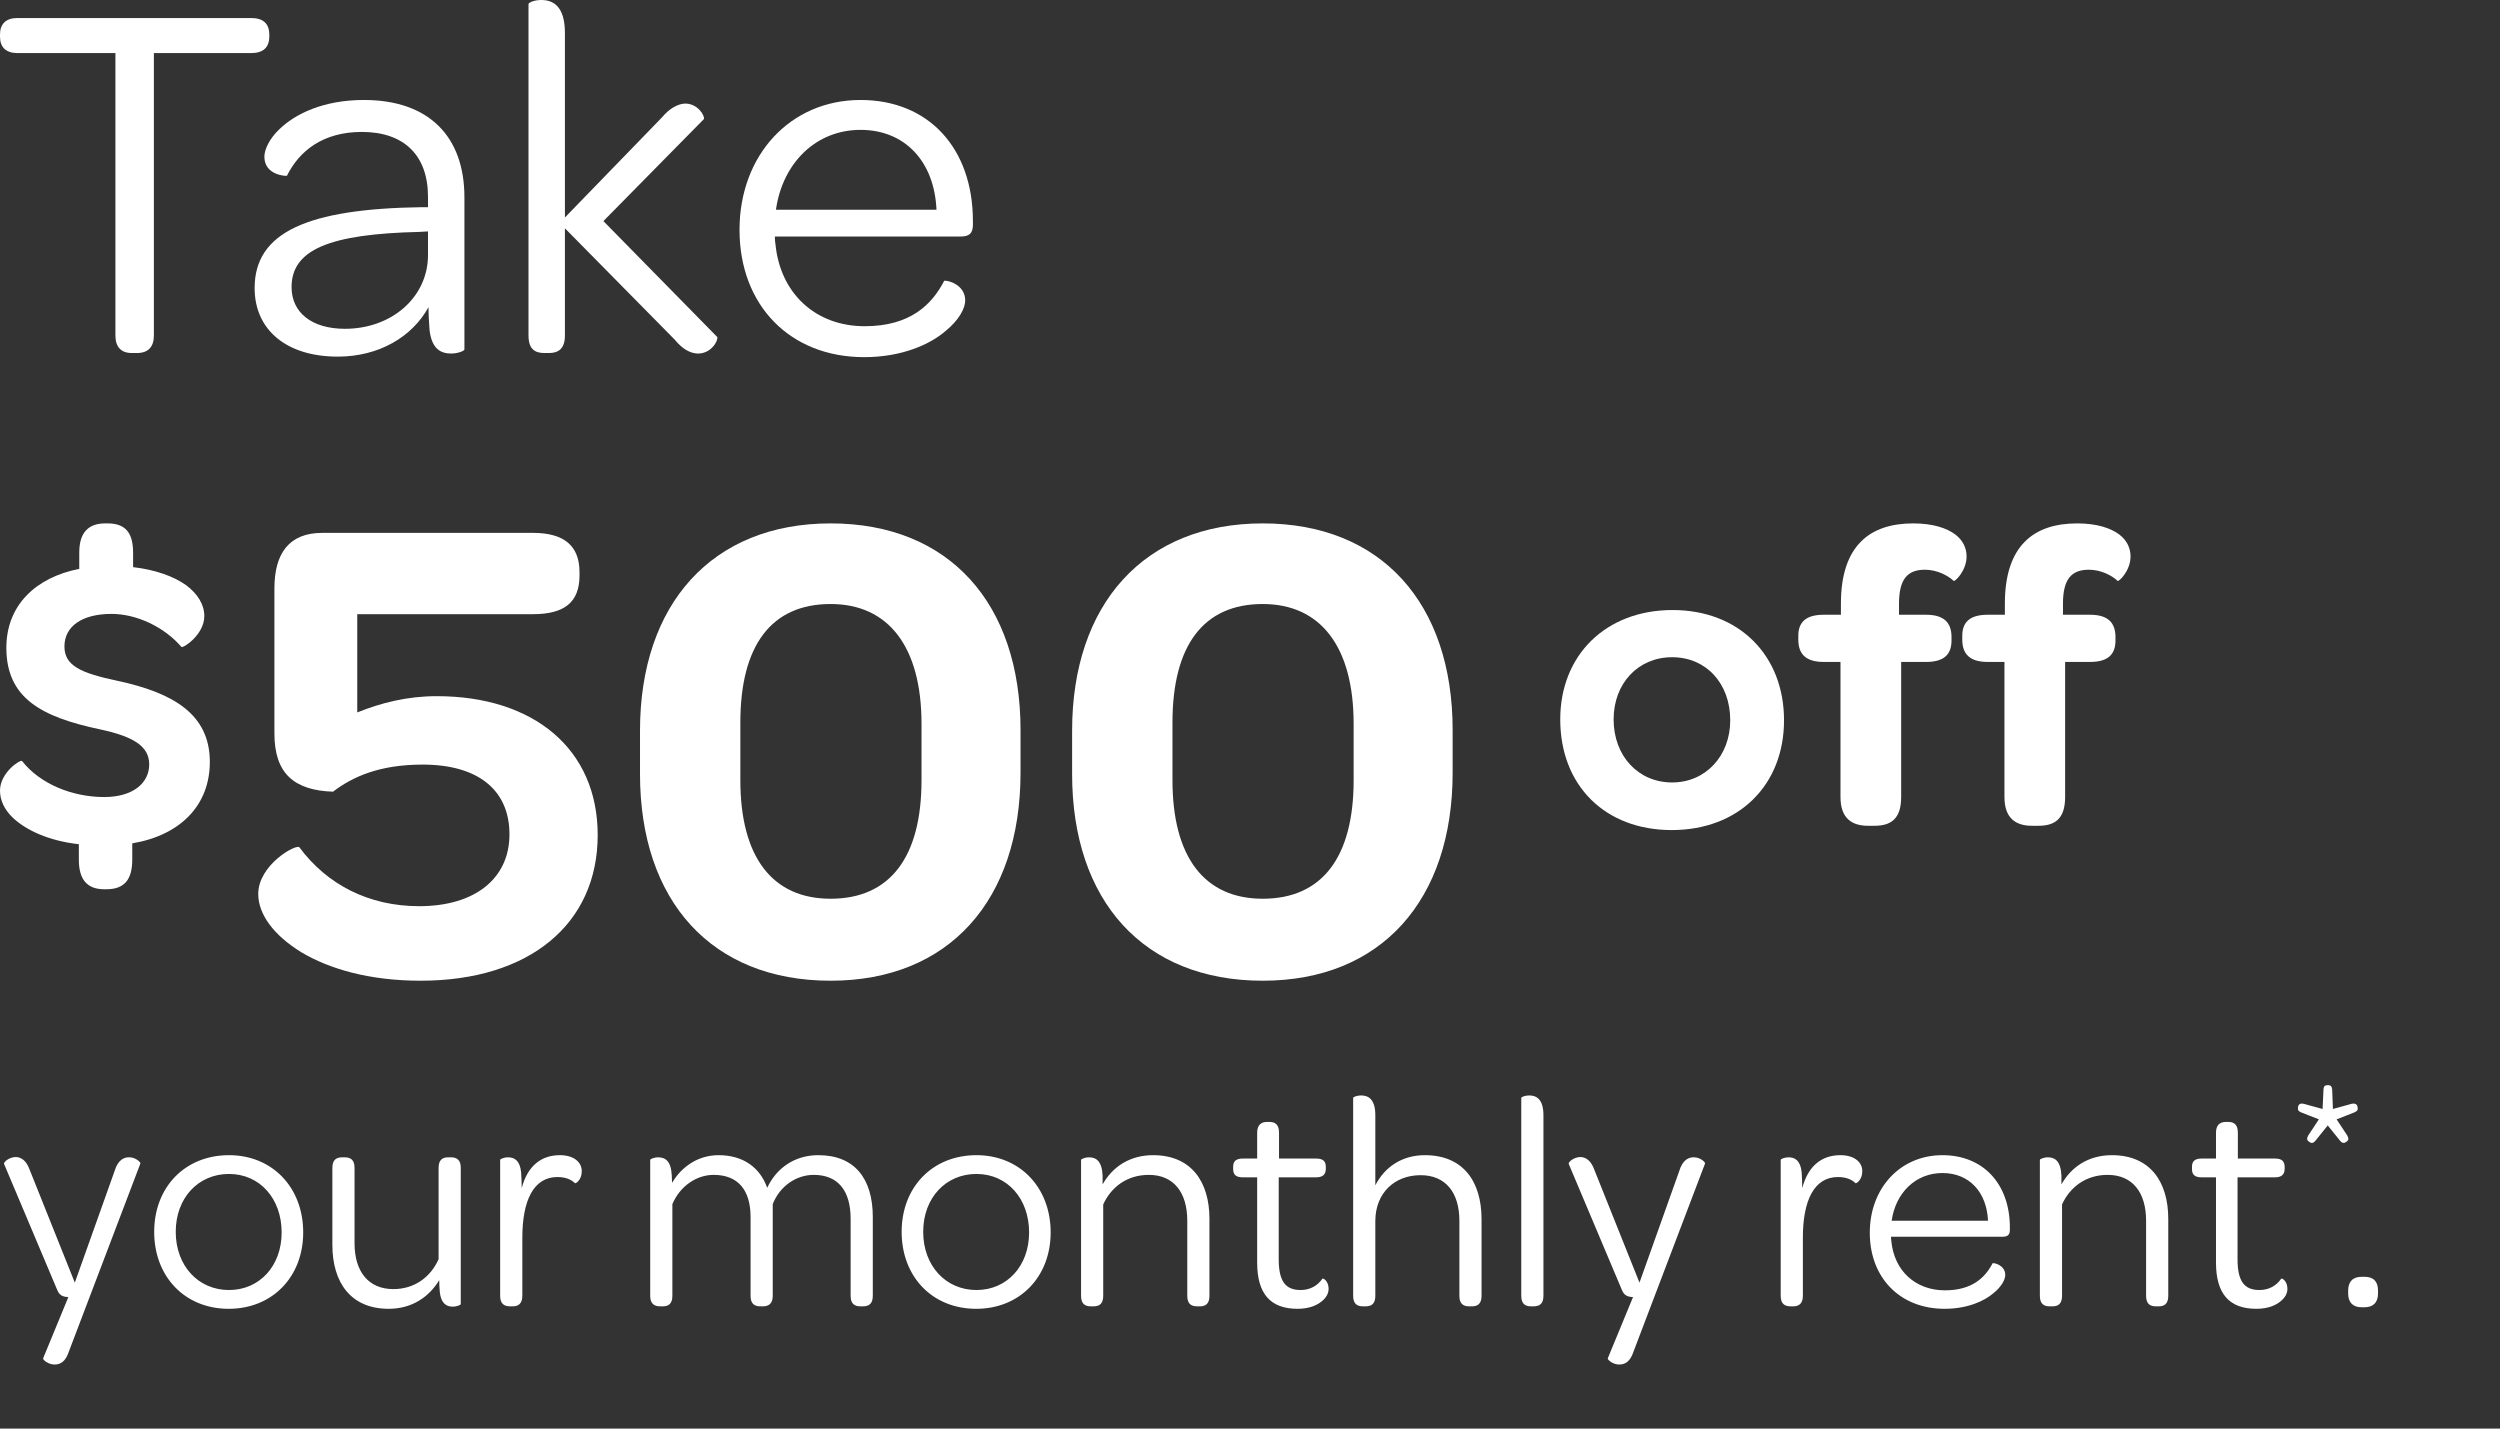
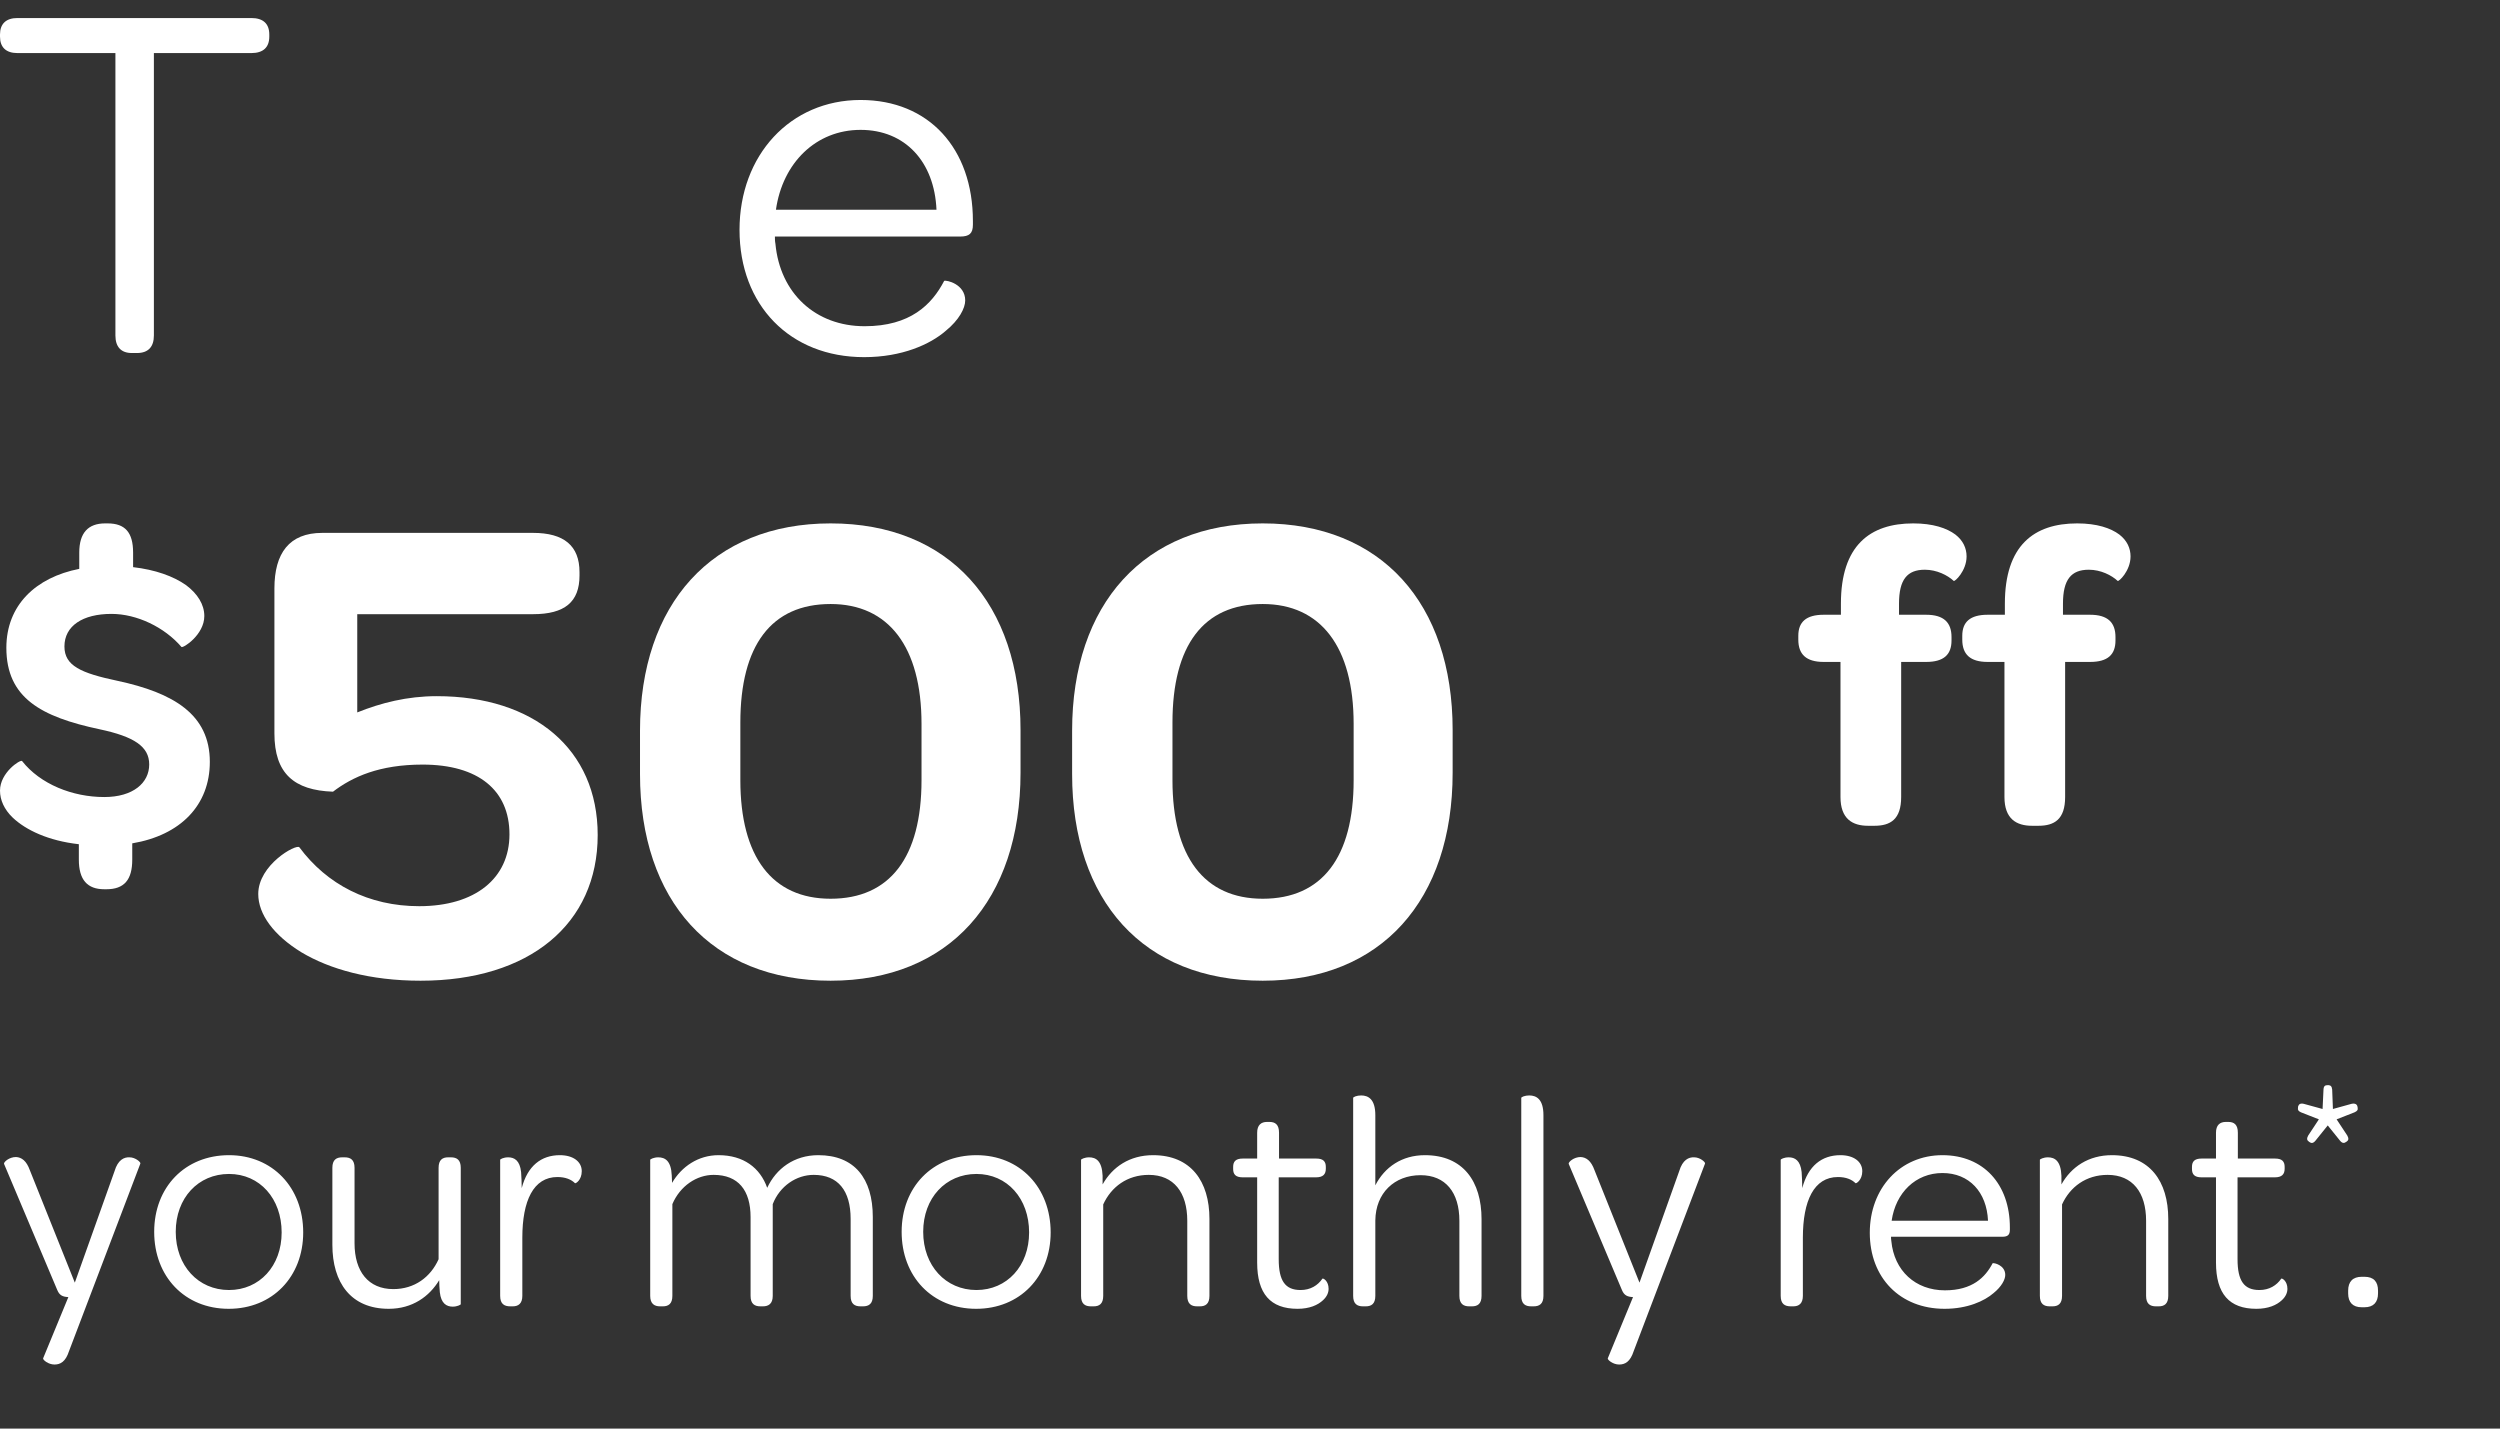
<svg xmlns="http://www.w3.org/2000/svg" width="406" height="232" viewBox="0 0 406 232" fill="none">
  <rect x="0" y="0" width="406" height="232" fill="#333333" stroke="none" />
-   <path d="M253.384 116.832C253.384 127.559 260.652 134.803 271.485 134.803C282.318 134.803 289.726 127.559 289.726 116.971C289.726 106.384 282.388 99.07 271.625 99.07C260.792 99.07 253.384 106.384 253.384 116.832ZM280.99 116.971C280.99 122.753 277.006 127.071 271.555 127.071C266.034 127.071 262.05 122.753 262.05 116.832C262.05 110.981 266.034 106.732 271.555 106.732C277.076 106.732 280.99 110.981 280.99 116.971Z" fill="white" />
  <path d="M298.895 129.44C298.895 132.992 300.852 134.106 303.368 134.106H304.416C307.002 134.106 308.749 133.062 308.749 129.44V107.498H312.803C315.668 107.498 316.926 106.314 316.926 104.016V103.458C316.926 101.09 315.668 99.836 312.803 99.836H308.4V98.025C308.4 94.125 309.728 92.523 312.593 92.523C314.55 92.523 316.297 93.428 317.276 94.334C317.415 94.543 319.372 92.732 319.372 90.363C319.372 89.04 318.813 87.786 317.555 86.811C316.157 85.766 313.921 85 310.706 85C303.647 85 298.965 88.622 298.965 98.025V99.836H296.169C293.304 99.836 292.046 101.021 292.046 103.25V103.876C292.046 106.245 293.304 107.498 296.169 107.498H298.895V129.44ZM325.523 129.44C325.523 132.992 327.479 134.106 329.995 134.106H331.044C333.63 134.106 335.377 133.062 335.377 129.44V107.498H339.43C342.296 107.498 343.554 106.314 343.554 104.016V103.458C343.554 101.09 342.296 99.836 339.43 99.836H335.027V98.025C335.027 94.125 336.355 92.523 339.221 92.523C341.178 92.523 342.925 93.428 343.903 94.334C344.043 94.543 346 92.732 346 90.363C346 89.04 345.441 87.786 344.183 86.811C342.785 85.766 340.549 85 337.334 85C330.275 85 325.592 88.622 325.592 98.025V99.836H322.797C319.931 99.836 318.673 101.021 318.673 103.25V103.876C318.673 106.245 319.931 107.498 322.797 107.498H325.523V129.44Z" fill="white" />
  <path d="M34.076 123.727C34.076 115.996 28.155 112.513 19.069 110.563C13.148 109.309 10.464 108.125 10.464 104.99C10.464 101.647 13.424 99.697 18.105 99.697C22.235 99.697 26.71 101.856 29.463 105.06C29.67 105.339 33.181 103.11 33.181 100.045C33.181 98.164 32.079 96.423 30.221 95.03C28.155 93.567 25.195 92.522 21.616 92.105V89.736C21.616 86.463 20.308 85 17.485 85H17.072C14.319 85 12.873 86.532 12.873 89.736V92.383C5.783 93.776 1.033 98.304 1.033 105.199C1.033 113.349 6.677 116.414 16.177 118.434C21.753 119.618 24.232 121.22 24.232 124.145C24.232 127.14 21.616 129.439 16.935 129.439C11.772 129.439 6.54 127.349 3.58 123.588C3.304 123.309 0 125.468 0 128.394C0 129.926 0.688 131.459 2.065 132.782C4.199 134.802 7.848 136.543 12.804 137.101V139.608C12.804 142.882 14.181 144.414 16.935 144.414H17.279C20.17 144.414 21.478 142.882 21.478 139.608V136.961C29.326 135.638 34.076 130.762 34.076 123.727Z" fill="white" />
  <path d="M68.299 159.268C86.018 159.268 97.065 150.025 97.065 135.612C97.065 121.639 86.674 113.057 70.924 113.057C66.111 113.057 61.846 114.157 58.018 115.697V99.743H86.565C91.705 99.743 94.112 97.763 94.112 93.472V92.922C94.112 88.631 91.596 86.54 86.565 86.54H52.33C46.971 86.54 44.565 89.841 44.565 95.562V119.108C44.565 125.6 47.736 128.35 54.08 128.57C57.252 126.15 61.627 124.169 68.627 124.169C77.705 124.169 82.737 128.35 82.737 135.502C82.737 142.654 77.158 147.165 68.08 147.165C59.877 147.165 53.096 143.644 48.611 137.593C48.065 137.042 41.94 140.453 41.94 145.184C41.94 148.485 44.455 151.896 48.94 154.647C53.533 157.397 60.096 159.268 68.299 159.268Z" fill="white" />
  <path d="M134.89 159.268C154.14 159.268 165.734 146.175 165.734 125.49V118.558C165.734 97.983 154.14 85 134.89 85C115.64 85 103.937 98.093 103.937 118.668V125.71C103.937 146.285 115.53 159.268 134.89 159.268ZM134.89 145.955C125.374 145.955 120.233 139.133 120.233 126.7V117.348C120.233 104.805 125.265 98.093 134.89 98.093C144.296 98.093 149.655 105.025 149.655 117.568V126.7C149.655 139.243 144.515 145.955 134.89 145.955Z" fill="white" />
  <path d="M205.065 159.268C224.315 159.268 235.909 146.175 235.909 125.49V118.558C235.909 97.983 224.315 85 205.065 85C185.815 85 174.112 98.093 174.112 118.668V125.71C174.112 146.285 185.706 159.268 205.065 159.268ZM205.065 145.955C195.55 145.955 190.409 139.133 190.409 126.7V117.348C190.409 104.805 195.44 98.093 205.065 98.093C214.472 98.093 219.831 105.025 219.831 117.568V126.7C219.831 139.243 214.69 145.955 205.065 145.955Z" fill="white" />
  <path d="M18.743 54.485C18.743 56.326 19.659 57.331 21.409 57.331H22.242C24.074 57.331 24.991 56.326 24.991 54.485V8.62H40.818C42.734 8.62 43.734 7.7 43.734 5.942V5.608C43.734 3.85 42.734 2.929 40.818 2.929H2.832C1 2.929 0 3.85 0 5.608V5.942C0 7.7 1 8.62 2.832 8.62H18.743V54.485Z" fill="white" />
-   <path d="M41.351 46.785C41.351 53.564 46.516 57.916 54.846 57.916C61.51 57.916 66.925 54.736 69.59 49.882C69.59 51.137 69.674 52.392 69.757 53.564C70.09 56.577 71.506 57.414 73.256 57.414C74.339 57.414 75.422 56.996 75.422 56.745V32.055C75.422 22.179 69.674 16.237 59.094 16.237C52.514 16.237 47.932 18.496 45.349 21.007C43.767 22.514 42.934 24.271 42.934 25.443C42.934 28.456 46.432 28.623 46.599 28.54C48.598 24.522 52.43 21.426 58.761 21.426C65.592 21.426 69.507 25.192 69.507 31.971V33.645H68.591C49.848 33.896 41.351 37.746 41.351 46.785ZM69.507 41.429C69.507 48.208 63.676 53.397 56.012 53.397C50.681 53.397 47.349 50.802 47.349 46.618C47.349 40.508 53.596 37.997 68.091 37.662L69.507 37.579V41.429Z" fill="white" />
-   <path d="M85.829 54.485C85.829 56.745 86.911 57.331 88.411 57.331H89.161C90.66 57.331 91.743 56.661 91.743 54.485V37.077L109.57 55.154C110.819 56.661 111.985 57.331 113.235 57.414C115.484 57.498 116.65 55.322 116.484 54.736L97.991 35.905L114.318 19.333C114.484 18.831 113.318 16.739 111.152 16.823C110.069 16.906 108.737 17.576 107.487 19.082L91.743 35.319V5.356C91.743 1.004 89.827 0 87.911 0C86.745 0 85.829 0.418 85.829 0.67V54.485Z" fill="white" />
  <path d="M120.098 37.328C120.098 49.547 128.261 58 140.34 58C146.504 58 151.086 55.908 153.585 53.732C155.751 51.974 156.75 50.049 156.75 48.794C156.75 46.115 153.668 45.446 153.335 45.613C151.336 49.463 147.837 52.978 140.423 52.978C132.426 52.978 126.678 47.622 125.929 39.587C125.845 39.169 125.845 38.75 125.845 38.416H155.917C157.417 38.416 158 37.913 158 36.491V35.905C158 24.104 150.836 16.237 139.757 16.237C128.344 16.237 120.098 25.192 120.098 37.328ZM152.086 34.063H126.012C127.095 26.447 132.51 21.091 139.757 21.091C147.004 21.091 151.752 26.28 152.086 34.063Z" fill="white" />
  <path d="M8.85 221.6C9.8 221.6 10.65 221.15 11.2 219.45L22.8 188.95C22.85 188.7 21.95 187.95 21.05 187.95C20.15 187.9 19.15 188.35 18.6 190.2L12.15 208.3L4.85 190.05C4.3 188.5 3.5 187.95 2.6 187.9C1.5 187.9 0.6 188.7 0.65 189L9.3 209.5C9.65 210.35 10.15 210.6 11.1 210.65L7 220.6C6.95 220.85 7.85 221.6 8.85 221.6ZM25.04 200.05C25.04 207.3 29.99 212.55 37.14 212.55C44.24 212.55 49.24 207.35 49.24 200.15C49.24 192.85 44.24 187.6 37.19 187.6C30.04 187.6 25.04 192.8 25.04 200.05ZM45.74 200.15C45.74 205.6 42.14 209.5 37.19 209.5C32.19 209.5 28.54 205.55 28.54 200.05C28.54 194.55 32.19 190.65 37.19 190.65C42.19 190.65 45.74 194.65 45.74 200.15ZM73.227 187.95H72.777C71.877 187.95 71.227 188.35 71.227 189.65V204.5C69.927 207.4 67.327 209.35 63.877 209.35C59.827 209.35 57.577 206.5 57.577 201.9V189.65C57.577 188.35 56.927 187.95 55.977 187.95H55.577C54.627 187.95 53.977 188.35 53.977 189.65V202.15C53.977 208.3 56.977 212.55 63.127 212.55C66.977 212.55 69.727 210.55 71.327 207.9C71.327 208.55 71.377 209.2 71.427 209.85C71.627 211.7 72.527 212.2 73.527 212.2C74.227 212.2 74.827 211.9 74.827 211.8V189.65C74.827 188.35 74.177 187.95 73.227 187.95ZM90.927 187.6C87.877 187.6 85.677 189.35 84.727 192.95C84.727 192.05 84.677 191.2 84.627 190.35C84.427 188.45 83.527 187.95 82.527 187.95C81.777 187.95 81.227 188.25 81.227 188.35V210.45C81.227 211.75 81.877 212.15 82.877 212.15H83.277C84.177 212.15 84.827 211.7 84.827 210.45V201C84.827 195 86.627 191.15 90.527 191.15C91.827 191.15 92.777 191.55 93.377 192.15C93.477 192.25 94.477 191.65 94.477 190.2C94.477 188.65 93.077 187.6 90.927 187.6ZM132.893 187.6C128.943 187.6 126.043 189.8 124.593 192.9C123.443 189.65 120.743 187.6 116.693 187.6C113.393 187.6 110.693 189.45 109.143 192.1L109.093 190.9C108.993 188.5 107.993 187.95 106.893 187.95C106.193 187.95 105.593 188.25 105.593 188.35V210.45C105.593 211.75 106.293 212.15 107.193 212.15H107.643C108.543 212.15 109.193 211.75 109.193 210.45V195.55C110.443 192.6 113.143 190.8 115.893 190.8C119.893 190.8 121.893 193.3 121.893 197.65V210.45C121.893 211.75 122.543 212.15 123.493 212.15H123.893C124.793 212.15 125.493 211.75 125.493 210.45V195.55C126.643 192.6 129.343 190.8 132.143 190.8C136.093 190.8 138.143 193.35 138.143 197.95V210.45C138.143 211.75 138.793 212.15 139.743 212.15H140.143C141.093 212.15 141.743 211.75 141.743 210.45V197.65C141.743 191.35 138.743 187.6 132.893 187.6ZM146.427 200.05C146.427 207.3 151.377 212.55 158.527 212.55C165.627 212.55 170.627 207.35 170.627 200.15C170.627 192.85 165.627 187.6 158.577 187.6C151.427 187.6 146.427 192.8 146.427 200.05ZM167.127 200.15C167.127 205.6 163.527 209.5 158.577 209.5C153.577 209.5 149.927 205.55 149.927 200.05C149.927 194.55 153.577 190.65 158.577 190.65C163.577 190.65 167.127 194.65 167.127 200.15ZM187.263 187.6C183.463 187.6 180.663 189.5 179.063 192.35V190.95C178.963 188.5 177.963 187.95 176.863 187.95C176.163 187.95 175.563 188.25 175.563 188.35V210.45C175.563 211.75 176.213 212.15 177.163 212.15H177.613C178.513 212.15 179.163 211.75 179.163 210.45V195.6C180.463 192.75 183.063 190.8 186.563 190.8C190.613 190.8 192.813 193.65 192.813 198.25V210.45C192.813 211.75 193.463 212.15 194.413 212.15H194.863C195.763 212.15 196.413 211.75 196.413 210.45V197.95C196.413 191.85 193.413 187.6 187.263 187.6ZM210.714 212.55C212.664 212.55 214.014 211.95 214.864 211.15C215.514 210.55 215.764 209.9 215.764 209.3C215.764 208.05 214.914 207.55 214.764 207.65C214.014 208.75 212.814 209.5 211.214 209.5C208.714 209.5 207.664 208 207.664 204.5V191.2H213.714C214.864 191.2 215.314 190.7 215.314 189.8V189.5C215.314 188.6 214.864 188.15 213.764 188.15H207.714V183.95C207.714 182.65 207.114 182.2 206.164 182.2H205.764C204.814 182.2 204.164 182.7 204.164 183.95V188.15H201.814C200.664 188.15 200.264 188.65 200.264 189.5V189.85C200.264 190.7 200.664 191.2 201.814 191.2H204.164V205.05C204.164 210.1 206.314 212.55 210.714 212.55ZM231.403 187.6C227.653 187.6 224.853 189.55 223.353 192.5V181.1C223.353 178.5 222.203 177.9 221.053 177.9C220.353 177.9 219.753 178.15 219.753 178.3V210.45C219.753 211.75 220.403 212.15 221.353 212.15H221.803C222.703 212.15 223.353 211.75 223.353 210.45V198.2C223.403 193.75 226.453 190.85 230.703 190.85C234.753 190.85 237.003 193.65 237.003 198.25V210.45C237.003 211.75 237.653 212.15 238.603 212.15H239.053C239.953 212.15 240.603 211.75 240.603 210.45V198C240.603 191.85 237.603 187.6 231.403 187.6ZM248.654 212.15H249.054C250.004 212.15 250.654 211.75 250.654 210.45V181.1C250.654 178.5 249.504 177.9 248.354 177.9C247.654 177.9 247.054 178.15 247.054 178.3V210.45C247.054 211.75 247.704 212.15 248.654 212.15ZM262.952 221.6C263.902 221.6 264.752 221.15 265.302 219.45L276.902 188.95C276.952 188.7 276.052 187.95 275.152 187.95C274.252 187.9 273.252 188.35 272.702 190.2L266.252 208.3L258.952 190.05C258.402 188.5 257.602 187.95 256.702 187.9C255.602 187.9 254.702 188.7 254.752 189L263.402 209.5C263.752 210.35 264.252 210.6 265.202 210.65L261.102 220.6C261.052 220.85 261.952 221.6 262.952 221.6ZM298.886 187.6C295.836 187.6 293.636 189.35 292.686 192.95C292.686 192.05 292.636 191.2 292.586 190.35C292.386 188.45 291.486 187.95 290.486 187.95C289.736 187.95 289.186 188.25 289.186 188.35V210.45C289.186 211.75 289.836 212.15 290.836 212.15H291.236C292.136 212.15 292.786 211.7 292.786 210.45V201C292.786 195 294.586 191.15 298.486 191.15C299.786 191.15 300.736 191.55 301.336 192.15C301.436 192.25 302.436 191.65 302.436 190.2C302.436 188.65 301.036 187.6 298.886 187.6ZM303.653 200.2C303.653 207.5 308.553 212.55 315.803 212.55C319.503 212.55 322.253 211.3 323.753 210C325.053 208.95 325.653 207.8 325.653 207.05C325.653 205.45 323.803 205.05 323.603 205.15C322.403 207.45 320.303 209.55 315.853 209.55C311.053 209.55 307.603 206.35 307.153 201.55C307.103 201.3 307.103 201.05 307.103 200.85H325.153C326.053 200.85 326.403 200.55 326.403 199.7V199.35C326.403 192.3 322.103 187.6 315.453 187.6C308.603 187.6 303.653 192.95 303.653 200.2ZM322.853 198.25H307.203C307.853 193.7 311.103 190.5 315.453 190.5C319.803 190.5 322.653 193.6 322.853 198.25ZM342.976 187.6C339.176 187.6 336.376 189.5 334.776 192.35V190.95C334.676 188.5 333.676 187.95 332.576 187.95C331.876 187.95 331.276 188.25 331.276 188.35V210.45C331.276 211.75 331.926 212.15 332.876 212.15H333.326C334.226 212.15 334.876 211.75 334.876 210.45V195.6C336.176 192.75 338.776 190.8 342.276 190.8C346.326 190.8 348.526 193.65 348.526 198.25V210.45C348.526 211.75 349.176 212.15 350.126 212.15H350.576C351.476 212.15 352.126 211.75 352.126 210.45V197.95C352.126 191.85 349.126 187.6 342.976 187.6ZM366.427 212.55C368.377 212.55 369.727 211.95 370.577 211.15C371.227 210.55 371.477 209.9 371.477 209.3C371.477 208.05 370.627 207.55 370.477 207.65C369.727 208.75 368.527 209.5 366.927 209.5C364.427 209.5 363.377 208 363.377 204.5V191.2H369.427C370.577 191.2 371.027 190.7 371.027 189.8V189.5C371.027 188.6 370.577 188.15 369.477 188.15H363.427V183.95C363.427 182.65 362.827 182.2 361.877 182.2H361.477C360.527 182.2 359.877 182.7 359.877 183.95V188.15H357.527C356.377 188.15 355.977 188.65 355.977 189.5V189.85C355.977 190.7 356.377 191.2 357.527 191.2H359.877V205.05C359.877 210.1 362.027 212.55 366.427 212.55ZM375.056 185.47C375.356 185.68 375.656 185.71 376.046 185.23L378.026 182.77L380.006 185.23C380.396 185.71 380.696 185.68 381.026 185.44L381.146 185.35C381.386 185.2 381.476 184.9 381.206 184.42L379.466 181.78L382.376 180.64C382.826 180.43 382.946 180.25 382.886 179.89L382.856 179.74C382.796 179.35 382.496 179.14 381.896 179.26L378.866 180.1L378.746 176.95C378.686 176.38 378.476 176.26 378.146 176.23H378.026C377.606 176.23 377.366 176.35 377.336 176.95L377.186 180.1L374.126 179.26C373.556 179.14 373.316 179.32 373.196 179.74V179.89C373.136 180.25 373.226 180.43 373.676 180.64L376.586 181.78L374.846 184.42C374.576 184.9 374.666 185.2 374.906 185.35L375.056 185.47ZM381.341 210.05C381.341 211.5 382.091 212.3 383.541 212.3H383.991C385.441 212.3 386.191 211.5 386.191 210.05V209.6C386.191 208.15 385.491 207.35 383.991 207.35H383.541C382.091 207.35 381.341 208.15 381.341 209.6V210.05Z" fill="white" />
</svg>